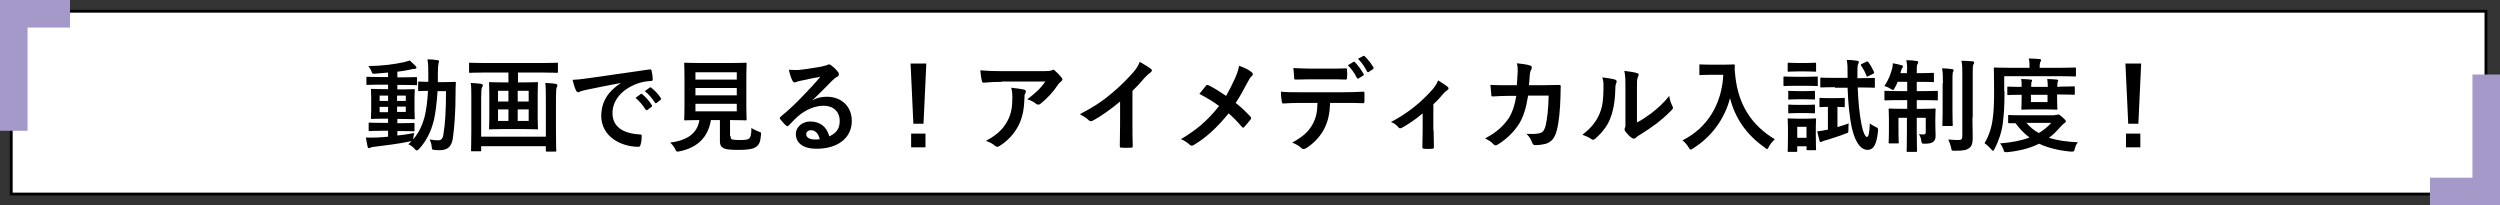
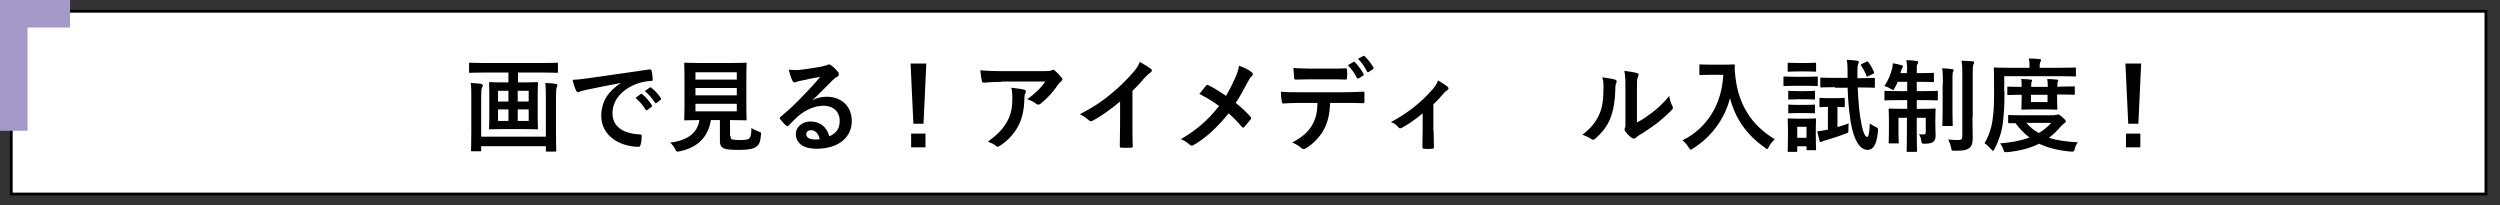
<svg xmlns="http://www.w3.org/2000/svg" version="1.1" x="0px" y="0px" viewBox="0 0 889 73" style="enable-background:new 0 0 889 73;" xml:space="preserve">
  <rect x="0" y="0" width="889" height="73" fill="#333333" stroke="none" />
  <style type="text/css">
	.st0{fill:#FFFFFF;stroke:#000000;stroke-miterlimit:10;}
	.st1{fill:#A499C9;}
</style>
  <g id="レイヤー_1">
</g>
  <g id="contents">
    <g>
      <rect x="4" y="4" class="st0" width="880" height="65" />
      <g>
        <g>
-           <path d="M141.2,48.2c1.9-0.2,4-0.5,6.1-0.9c-0.1,0.6-0.3,1.1-0.3,1.7l-0.1,0.6c1.9-2.2,3.2-4.8,4.1-8.1c0.5-2.1,1-5.2,1.2-9.2      c-2.1,0-2.9,0.1-3.1,0.1c-0.4,0-0.4,0-0.4-0.4v-2.6c0-0.4,0-0.4,0.4-0.4c0.2,0,1,0.1,3.2,0.1c0-0.9,0-1.9,0-2.9      c0-2.2,0-3.3-0.3-5.1c1.3,0,2.3,0.1,3.6,0.3c0.4,0,0.5,0.2,0.5,0.4c0,0.3-0.1,0.5-0.2,0.9c-0.1,0.4-0.2,1.5-0.2,3.7      c0,1,0,1.9,0,2.8h2.1c2.8,0,3.7-0.1,3.9-0.1c0.4,0,0.4,0.1,0.4,0.4c-0.1,1.2-0.1,2.3-0.1,3.4c0,6.9-0.4,12.2-1,16.5      c-0.5,2.7-1.8,4-4.6,4c-0.8,0-1.4,0-2-0.1c-0.8-0.1-0.8-0.1-0.9-1.3c-0.1-0.9-0.4-1.7-0.7-2.4c1.2,0.2,2.1,0.3,3,0.3      c1.1,0,1.7-0.6,1.9-2.3c0.6-3.5,0.9-8.4,0.9-15.2h-3c-0.3,4.2-0.7,7.7-1.3,10.3c-1,4.1-2.8,7.6-5.3,10.3      c-0.4,0.4-0.6,0.5-0.8,0.5s-0.4-0.2-0.7-0.5c-0.7-0.8-1.5-1.4-2.3-1.7c0.4-0.4,0.8-0.7,1.2-1.1c-0.2,0.1-0.4,0.1-0.7,0.1      c-3.8,0.8-8.5,1.4-12.6,1.9c-0.5,0.1-1.2,0.1-1.3,0.3c-0.2,0.1-0.4,0.2-0.6,0.2c-0.2,0-0.4-0.2-0.5-0.6      c-0.2-0.9-0.4-2.1-0.6-3.2c1.4,0.1,2.4,0,3.8,0c1.3-0.1,2.6-0.1,4.1-0.3v-2.1h-2.1c-3.1,0-4.2,0.1-4.4,0.1c-0.4,0-0.4,0-0.4-0.4      V44c0-0.4,0-0.4,0.4-0.4c0.2,0,1.3,0.1,4.4,0.1h2.1v-1.5h-1.4c-3.1,0-4.1,0.1-4.3,0.1c-0.4,0-0.4,0-0.4-0.4c0-0.3,0.1-1.1,0.1-3      V35c0-1.9-0.1-2.8-0.1-3c0-0.4,0-0.4,0.4-0.4c0.2,0,1.3,0.1,4.3,0.1h1.4v-1.6h-2.7c-3.2,0-4.4,0.1-4.6,0.1c-0.4,0-0.4,0-0.4-0.4      v-2.1c0-0.4,0-0.4,0.4-0.4c0.2,0,1.3,0.1,4.6,0.1h2.7v-1.6c-1.5,0.1-3.1,0.3-4.6,0.4c-1,0.1-1,0-1.3-0.8      c-0.3-0.8-0.7-1.4-1.1-1.9c5.1-0.1,9-0.6,12.7-1.4c0.8-0.2,1.4-0.4,2-0.6c0.8,0.7,1.5,1.4,2.1,2c0.2,0.3,0.3,0.4,0.3,0.6      c0,0.2-0.3,0.4-0.8,0.4c-0.4,0-1,0.1-1.6,0.3c-1.4,0.3-2.9,0.5-4.4,0.7v2h2.1c3.2,0,4.3-0.1,4.5-0.1c0.3,0,0.4,0,0.4,0.4v2.1      c0,0.4,0,0.4-0.3,0.4c-0.2,0-1.4-0.1-4.6-0.1h-2.1v1.6h1.5c3,0,4.1-0.1,4.3-0.1c0.4,0,0.4,0,0.4,0.4c0,0.2-0.1,1-0.1,3v3.9      c0,1.9,0.1,2.8,0.1,3c0,0.4,0,0.4-0.4,0.4c-0.3,0-1.3-0.1-4.3-0.1h-1.5v1.5h1.3c3.1,0,4.2-0.1,4.4-0.1c0.4,0,0.4,0,0.4,0.4v2.2      c0,0.3,0,0.4-0.4,0.4c-0.2,0-1.3-0.1-4.4-0.1h-1.3V48.2z M138,35.9V34h-3v1.9H138z M138,39.9v-1.9h-3v1.9H138z M141.2,34v1.9      h3.1V34H141.2z M144.3,37.9h-3.1v1.9h3.1V37.9z" />
          <path d="M171.8,25.8c-3.2,0-4.4,0.1-4.6,0.1c-0.4,0-0.4,0-0.4-0.4v-2.8c0-0.4,0-0.4,0.4-0.4c0.2,0,1.3,0.1,4.6,0.1h21.6      c3.3,0,4.4-0.1,4.6-0.1c0.4,0,0.4,0,0.4,0.4v2.8c0,0.3,0,0.4-0.4,0.4c-0.2,0-1.3-0.1-4.6-0.1h-9.2v3.5h2.2      c3.2,0,4.3-0.1,4.5-0.1c0.4,0,0.4,0,0.4,0.4c0,0.2-0.1,1.3-0.1,3.9v8.2c0,2.5,0.1,3.7,0.1,3.9c0,0.4,0,0.4-0.4,0.4      c-0.2,0-1.3-0.1-4.5-0.1h-7.6c-3.2,0-4.3,0.1-4.5,0.1c-0.4,0-0.4,0-0.4-0.4c0-0.2,0.1-1.4,0.1-3.9v-8.2c0-2.6-0.1-3.7-0.1-3.9      c0-0.4,0-0.4,0.4-0.4c0.3,0,1.3,0.1,4.5,0.1h2v-3.5H171.8z M194.1,34.8c0-1.7,0-3.9-0.2-5.3c1.4,0.1,2.5,0.1,3.6,0.3      c0.4,0.1,0.7,0.2,0.7,0.5c0,0.3-0.1,0.5-0.2,0.7c-0.2,0.3-0.3,1.4-0.3,3.8v11.5c0,4.6,0.1,6.9,0.1,7.2c0,0.4,0,0.4-0.4,0.4h-2.9      c-0.4,0-0.4,0-0.4-0.4V52h-23v1.4c0,0.4,0,0.4-0.4,0.4h-2.8c-0.4,0-0.4,0-0.4-0.4c0-0.3,0.1-2.6,0.1-7.1V34.6      c0-1.8,0-3.9-0.2-5.1c1.4,0.1,2.4,0.1,3.6,0.3c0.4,0.1,0.7,0.3,0.7,0.5c0,0.3-0.1,0.5-0.3,0.8c-0.2,0.4-0.3,1.5-0.3,3.7v13.8h23      V34.8z M180.8,36.1v-3.8h-3.7v3.8H180.8z M180.8,43v-4.1h-3.7V43H180.8z M184.1,32.3v3.8h3.9v-3.8H184.1z M188,38.9h-3.9V43h3.9      V38.9z" />
          <path d="M220.8,29.5c-4.4,0.8-8.2,1.6-12.1,2.4c-1.4,0.3-1.7,0.4-2.3,0.6c-0.3,0.1-0.5,0.3-0.8,0.3c-0.3,0-0.5-0.2-0.7-0.5      c-0.5-1-0.9-2.2-1.3-3.9c1.8-0.1,2.9-0.2,5.7-0.6c4.4-0.6,12.3-1.8,21.6-3.1c0.5-0.1,0.7,0.1,0.8,0.4c0.2,0.8,0.4,2.2,0.4,3.2      c0,0.4-0.2,0.5-0.7,0.5c-1.7,0.1-2.8,0.3-4.4,0.8c-6.1,2.1-9.2,6.3-9.2,10.6c0,4.6,3.3,7.2,9.6,7.6c0.6,0,0.8,0.1,0.8,0.5      c0,0.9-0.1,2.2-0.4,3.1c-0.1,0.5-0.3,0.8-0.7,0.8c-6.3,0-13.3-3.6-13.3-11.1C213.9,35.9,216.4,32.4,220.8,29.5L220.8,29.5z       M227.9,33.4c0.2-0.1,0.3-0.1,0.5,0.1c1.1,0.9,2.4,2.3,3.4,3.9c0.1,0.2,0.1,0.4-0.1,0.6l-1.5,1.1c-0.3,0.2-0.4,0.1-0.6-0.1      c-1.1-1.7-2.2-3-3.6-4.2L227.9,33.4z M231.1,31.1c0.2-0.1,0.3-0.1,0.5,0.1c1.3,1,2.6,2.4,3.4,3.7c0.1,0.2,0.2,0.4-0.1,0.6      l-1.4,1.1c-0.3,0.2-0.5,0.1-0.6-0.1c-1-1.5-2.1-2.9-3.6-4.1L231.1,31.1z" />
          <path d="M259.8,48.4c0,0.8,0.2,1.1,0.6,1.2c0.5,0.1,1.4,0.2,2.8,0.2c1.3,0,2.7-0.1,3.1-0.5c0.6-0.4,0.9-1.4,0.9-3.8      c0.7,0.5,1.7,0.9,2.6,1.3c0.9,0.3,0.9,0.3,0.8,1.2c-0.2,2.5-0.7,3.5-1.7,4.2c-1,0.8-3.2,1.1-6,1.1c-2.7,0-4.4-0.1-5.4-0.5      c-0.8-0.4-1.5-0.9-1.5-2.6v-7.5h-3.2c-1,6.1-4.8,9.8-11.1,11.1c-0.4,0.1-0.6,0.1-0.8,0.1c-0.4,0-0.5-0.2-0.8-0.9      c-0.5-0.9-1.1-1.7-1.8-2.3c6.4-0.8,9.7-3.5,10.4-8h-0.1c-3.5,0-4.6,0.1-4.9,0.1c-0.4,0-0.4,0-0.4-0.4c0-0.3,0.1-1.6,0.1-4.4      V27.2c0-2.9-0.1-4.2-0.1-4.5c0-0.4,0-0.4,0.4-0.4c0.2,0,1.4,0.1,4.9,0.1h11.6c3.5,0,4.7-0.1,4.9-0.1c0.4,0,0.4,0,0.4,0.4      c0,0.3-0.1,1.6-0.1,4.5V38c0,2.8,0.1,4.2,0.1,4.4c0,0.4,0,0.4-0.4,0.4c-0.3,0-1.5-0.1-4.9-0.1h-0.6V48.4z M247.3,25.7v2.6H262      v-2.6H247.3z M262,33.9v-2.6h-14.7v2.6H262z M262,36.9h-14.7v2.7H262V36.9z" />
          <path d="M288.3,36c2-1.2,3.7-1.6,5.7-1.6c5.3,0,8.9,3.5,8.9,8.6c0,6-4.9,9.9-12.6,9.9c-4.5,0-7.3-1.9-7.3-5.3      c0-2.4,2.3-4.4,5.1-4.4c3.4,0,5.9,1.8,6.8,5.3c2.5-1.2,3.7-2.7,3.7-5.5c0-3.3-2.3-5.4-5.7-5.4c-3,0-6.3,1.3-9.2,3.8      c-1,0.9-2.1,2-3.1,3.1c-0.3,0.3-0.4,0.4-0.6,0.4c-0.1,0-0.3-0.1-0.5-0.3c-0.8-0.6-1.5-1.6-2.1-2.3c-0.2-0.3-0.1-0.5,0.2-0.8      c2.8-2.3,5.3-4.6,8.5-8c2.2-2.3,3.9-4.1,5.6-6.2c-2.2,0.4-4.7,0.9-6.9,1.4c-0.5,0.1-0.9,0.2-1.5,0.4c-0.2,0.1-0.5,0.2-0.7,0.2      c-0.4,0-0.6-0.2-0.8-0.6c-0.4-0.8-0.8-1.8-1.3-3.9c1.1,0.1,2.3,0.1,3.3,0.1c2.2-0.2,5.4-0.7,8.2-1.2c0.9-0.2,1.6-0.4,2-0.5      c0.2-0.1,0.5-0.3,0.7-0.3c0.4,0,0.6,0.1,0.8,0.3c1.1,0.8,1.8,1.5,2.4,2.3c0.3,0.3,0.4,0.6,0.4,0.9c0,0.4-0.2,0.7-0.6,0.9      c-0.6,0.3-0.9,0.5-1.6,1.2c-2.6,2.6-5,5.1-7.8,7.7L288.3,36z M288.4,46.3c-1,0-1.7,0.6-1.7,1.4c0,1.1,1,1.9,3.1,1.9      c0.6,0,1.1,0,1.7-0.1C291,47.4,289.9,46.3,288.4,46.3z" />
          <path d="M328.4,44h-3.6l-1-21.4h5.6L328.4,44z M329.1,47.5v4.9H324v-4.9H329.1z" />
-           <path d="M356.2,29.1c-2.1,0-4.2,0.1-6.4,0.3c-0.4,0-0.6-0.2-0.6-0.5c-0.3-1-0.5-2.8-0.6-3.9c2.4,0.2,4.4,0.3,7.3,0.3h15.4      c1.5,0,2.1-0.1,2.5-0.2c0.2-0.1,0.5-0.3,0.7-0.3c0.3,0,0.6,0.2,0.8,0.5c0.8,0.7,1.5,1.4,2.2,2.3c0.2,0.2,0.3,0.4,0.3,0.6      c0,0.3-0.2,0.5-0.5,0.8c-0.4,0.3-0.7,0.6-1,1c-1.7,2.6-3.9,5-6.3,6.9c-0.2,0.2-0.5,0.3-0.8,0.3s-0.6-0.1-0.9-0.4      c-0.9-0.7-1.8-1.1-3-1.5c2.9-2.2,4.6-3.7,6.4-6.3H356.2z M358.2,43.1c1.4-2.6,1.8-5,1.8-8.5c0-1.3-0.1-2.2-0.4-3.4      c1.8,0.2,3.6,0.4,4.6,0.7c0.5,0.1,0.6,0.4,0.6,0.7c0,0.2-0.1,0.4-0.2,0.6c-0.3,0.5-0.3,0.9-0.3,1.5c-0.1,3.5-0.5,6.7-2.1,9.9      c-1.4,2.7-3.6,5.3-6.6,7.2c-0.3,0.2-0.6,0.4-1,0.4c-0.3,0-0.5-0.1-0.7-0.3c-0.9-0.8-1.9-1.3-3.3-1.8      C354.6,47.9,356.6,46,358.2,43.1z" />
+           <path d="M356.2,29.1c-2.1,0-4.2,0.1-6.4,0.3c-0.4,0-0.6-0.2-0.6-0.5c-0.3-1-0.5-2.8-0.6-3.9c2.4,0.2,4.4,0.3,7.3,0.3h15.4      c1.5,0,2.1-0.1,2.5-0.2c0.2-0.1,0.5-0.3,0.7-0.3c0.3,0,0.6,0.2,0.8,0.5c0.8,0.7,1.5,1.4,2.2,2.3c0.2,0.2,0.3,0.4,0.3,0.6      c0,0.3-0.2,0.5-0.5,0.8c-0.4,0.3-0.7,0.6-1,1c-1.7,2.6-3.9,5-6.3,6.9c-0.2,0.2-0.5,0.3-0.8,0.3s-0.6-0.1-0.9-0.4      c-0.9-0.7-1.8-1.1-3-1.5c2.9-2.2,4.6-3.7,6.4-6.3H356.2z M358.2,43.1c1.4-2.6,1.8-5,1.8-8.5c0-1.3-0.1-2.2-0.4-3.4      c1.8,0.2,3.6,0.4,4.6,0.7c0.5,0.1,0.6,0.4,0.6,0.7c0,0.2-0.1,0.4-0.2,0.6c-0.3,0.5-0.3,0.9-0.3,1.5c-0.1,3.5-0.5,6.7-2.1,9.9      c-1.4,2.7-3.6,5.3-6.6,7.2c-0.3,0.2-0.6,0.4-1,0.4c-0.9-0.8-1.9-1.3-3.3-1.8      C354.6,47.9,356.6,46,358.2,43.1z" />
          <path d="M402.7,44.4c0,2.5,0,4.6,0.1,7.5c0,0.5-0.1,0.6-0.5,0.6c-1.2,0.1-2.4,0.1-3.6,0c-0.4,0-0.5-0.1-0.5-0.6      c0-2.6,0.1-4.9,0.1-7.4v-8.4c-3.2,2.7-7,5.4-9.9,6.9c-0.2,0.1-0.4,0.1-0.5,0.1c-0.3,0-0.5-0.1-0.8-0.4c-0.8-0.8-2-1.5-3.1-2.1      c5-2.6,8-4.6,11.3-7.4c2.8-2.3,5.4-4.9,7.7-7.5c1.2-1.4,1.7-2.2,2.3-3.7c1.6,0.9,3.2,1.9,4,2.5c0.2,0.1,0.3,0.4,0.3,0.5      c0,0.3-0.2,0.6-0.5,0.8c-0.6,0.4-1.2,0.9-2.2,2c-1.4,1.7-2.7,3.1-4.2,4.5V44.4z" />
          <path d="M439.2,27.8c0.8-1.9,1.1-2.7,1.4-4.4c1.8,0.6,3.7,1.5,4.5,2.3c0.3,0.2,0.4,0.4,0.4,0.6c0,0.3-0.1,0.6-0.4,0.8      c-0.5,0.4-0.8,0.9-1.6,2.4c-1.4,2.6-2.7,5.1-4.1,7.1c2,1.6,3,2.5,5.3,4.9c0.1,0.2,0.2,0.3,0.2,0.5c0,0.1-0.1,0.3-0.2,0.5      c-0.7,0.9-1.4,1.7-2.2,2.6c-0.1,0.2-0.3,0.3-0.4,0.3c-0.2,0-0.3-0.1-0.5-0.3c-1.7-2-3.1-3.4-4.7-4.8c-4.1,5.1-8.1,8.7-12.3,11.2      c-0.3,0.2-0.6,0.3-0.8,0.3s-0.5-0.1-0.7-0.3c-1-0.9-2.2-1.7-3.2-2c5.6-3.3,9.5-6.6,13.6-11.8c-2.3-1.7-4.1-2.8-7-4.3      c1-1.3,1.9-2.4,2.4-3c0.1-0.1,0.2-0.2,0.4-0.2c0.1,0,0.3,0.1,0.4,0.1c1.9,0.9,4.1,2.3,6.3,3.8C437.3,31.8,438.1,30.2,439.2,27.8      z" />
          <path d="M473,36.6c-0.2,4-0.7,6.4-2.1,9.2c-1.4,2.8-4,5.4-6.3,6.8c-0.4,0.3-0.8,0.4-1.1,0.4c-0.3,0-0.5-0.1-0.8-0.4      c-0.7-0.7-1.9-1.4-3.2-1.9c3.5-1.9,5.7-3.7,7.2-6.4c1.3-2.4,1.7-4.3,1.8-7.7h-6.8c-1.8,0-3.6,0.1-5.4,0.2      c-0.3,0-0.4-0.2-0.5-0.7c-0.2-1-0.3-2.4-0.3-3.5c2,0.2,4,0.2,6.1,0.2h16.2c2.8,0,4.9-0.1,7-0.2c0.4,0,0.4,0.2,0.4,0.7      c0,0.5,0,2.3,0,2.8c0,0.5-0.2,0.6-0.5,0.6c-1.9-0.1-4.4-0.1-6.8-0.1H473z M465.9,28.2c-1.7,0-3.1,0.1-5.1,0.1      c-0.5,0-0.6-0.2-0.6-0.6c-0.1-0.9-0.1-2.2-0.3-3.5c2.5,0.1,4.4,0.2,6,0.2h6.6c2,0,4.3,0,6.1-0.1c0.4,0,0.4,0.2,0.4,0.7      c0.1,0.9,0.1,1.8,0,2.6c0,0.5-0.1,0.7-0.5,0.7c-1.9-0.1-4.1-0.1-6-0.1H465.9z M481.3,22c0.2-0.1,0.3-0.1,0.5,0.1      c1,1,2.2,2.6,3.1,4.2c0.1,0.2,0.1,0.4-0.2,0.6l-1.6,1c-0.3,0.1-0.4,0.1-0.6-0.2c-0.9-1.8-1.9-3.2-3.2-4.5L481.3,22z M484.8,19.9      c0.2-0.1,0.3-0.1,0.5,0.1c1.2,1.2,2.4,2.7,3.1,4c0.1,0.2,0.1,0.4-0.2,0.6l-1.5,1c-0.3,0.2-0.5,0-0.6-0.2      c-0.8-1.6-1.8-3.1-3.2-4.5L484.8,19.9z" />
          <path d="M509.8,46.4c0,1.7,0.1,4,0.1,5.9c0,0.4-0.2,0.6-0.6,0.6c-0.9,0.1-2,0.1-2.9,0c-0.4,0-0.6-0.2-0.6-0.6      c0-2.1,0.1-3.9,0.1-5.8v-6.2c-2.4,2.1-5.6,4.2-7.5,5.2c-0.1,0.1-0.3,0.1-0.5,0.1c-0.3,0-0.5-0.1-0.7-0.4      c-0.6-0.8-1.6-1.5-2.6-1.8c5.7-3,10.5-6.7,14.9-11.7c0.8-1,1.4-1.9,1.9-3.1c1.2,0.7,2.7,1.7,3.3,2.2c0.3,0.2,0.4,0.5,0.4,0.6      c0,0.3-0.2,0.5-0.5,0.7c-0.5,0.3-1.3,1.1-1.6,1.5c-0.9,1.1-2,2.3-3.3,3.5V46.4z" />
-           <path d="M539.4,30.2c0.1-1.8,0.2-2.9,0.3-4.9c0-0.9,0-1.7-0.3-2.8c1.9,0.2,3.5,0.4,4.7,0.8c0.5,0.1,0.6,0.4,0.6,0.8      c0,0.2-0.1,0.5-0.2,0.7c-0.3,0.5-0.4,0.9-0.5,1.7c-0.1,1.2-0.1,2-0.3,3.8h5.5c1.7,0,3.3-0.1,5-0.1c0.6,0,0.8,0.1,0.8,0.5      c0,0.5-0.1,1.9-0.1,3.8c-0.1,4.4-0.6,9.4-1.3,11.8c-0.7,2.8-1.9,4.3-4.2,4.9c-0.8,0.2-2.1,0.4-3.6,0.4c-0.4,0-0.7-0.3-0.9-0.7      c-0.5-1.3-1-2.3-2.1-3.3c2.7,0.1,4,0,4.9-0.3c1-0.3,1.4-0.9,1.9-2.5c0.6-2.7,1-5.8,1.1-10.8h-7.3c-0.7,4.4-1.7,7.6-3.2,10      c-1.7,2.7-4.3,5.4-7.6,7.4c-0.3,0.2-0.6,0.3-0.8,0.3c-0.2,0-0.5-0.1-0.7-0.4c-0.7-0.8-1.8-1.5-3-2.1c4.1-2.1,6.5-4.4,8.5-7.3      c1.1-1.8,2-4.2,2.6-7.8h-3.2c-1.8,0-3.5,0.1-5.2,0.2c-0.4,0-0.5-0.2-0.5-0.6c-0.1-0.9-0.2-2.2-0.3-3.5c2.3,0.1,3.9,0.1,6,0.1      H539.4z" />
          <path d="M574.3,28.3c0.6,0.2,0.7,0.6,0.5,1.1c-0.4,0.8-0.4,1.6-0.4,2.4c-0.1,4.5-0.8,7.9-1.9,10.6c-0.9,2.2-2.5,4.5-5.1,6.8      c-0.4,0.3-0.6,0.5-0.9,0.5c-0.2,0-0.4-0.1-0.7-0.3c-0.9-0.6-1.8-1-3.1-1.5c2.8-2.1,4.7-4.3,6-7.2c1-2.4,1.5-4.4,1.5-10.2      c0-1.4-0.1-1.9-0.4-3C571.7,27.8,573.4,28,574.3,28.3z M582.2,43.5c1.8-0.9,3.4-2.1,5.1-3.3c2.2-1.7,4.3-3.6,6.3-6.1      c0.1,1.3,0.5,2.4,1.1,3.6c0.1,0.3,0.2,0.4,0.2,0.6c0,0.3-0.1,0.5-0.5,0.9c-1.8,1.8-3.5,3.3-5.3,4.7c-1.9,1.4-3.9,2.8-6.4,4.3      c-0.6,0.4-0.7,0.5-1,0.8c-0.2,0.2-0.5,0.3-0.7,0.3c-0.2,0-0.5-0.1-0.8-0.3c-0.8-0.5-1.6-1.5-2.2-2.2c-0.2-0.3-0.3-0.5-0.3-0.8      c0-0.2,0-0.3,0.1-0.5c0.3-0.5,0.2-0.9,0.2-2.7V31.5c0-3.1,0-4.6-0.4-6.3c1.4,0.2,3.4,0.4,4.5,0.8c0.5,0.1,0.6,0.3,0.6,0.6      c0,0.2-0.1,0.5-0.3,0.9c-0.3,0.7-0.3,1.4-0.3,4V43.5z" />
          <path d="M612.8,23c2.6,0,3.4-0.1,3.6-0.1c0.3,0,0.5,0.1,0.5,0.4c-0.1,1.3,0,2.3,0.2,4c1.1,9.7,5.5,17.1,14,22.2      c-0.6,0.6-1.5,1.5-2.1,2.7c-0.3,0.6-0.4,0.8-0.6,0.8c-0.2,0-0.4-0.2-0.8-0.5C621,47.9,617,42,615.2,34.9      c-1.9,7.4-6.7,13.9-13.2,17.9c-0.4,0.3-0.6,0.4-0.8,0.4c-0.3,0-0.4-0.3-0.8-0.9c-0.6-1-1.4-1.8-2.1-2.4c8.9-4.4,14-13,14.5-23.3      h-4.5c-2.6,0-3.4,0.1-3.6,0.1c-0.4,0-0.4,0-0.4-0.4v-3c0-0.4,0-0.4,0.4-0.4c0.2,0,1,0.1,3.6,0.1H612.8z" />
          <path d="M642.2,27.3c2.7,0,3.6-0.1,3.8-0.1c0.4,0,0.4,0,0.4,0.4v2.6c0,0.4,0,0.4-0.4,0.4c-0.2,0-1.1-0.1-3.8-0.1h-3.7      c-2.8,0-3.6,0.1-3.9,0.1c-0.4,0-0.4,0-0.4-0.4v-2.6c0-0.4,0-0.4,0.4-0.4c0.2,0,1.1,0.1,3.9,0.1H642.2z M645.7,47.8      c0,4.2,0.1,5,0.1,5.2c0,0.4,0,0.4-0.4,0.4h-2.6c-0.4,0-0.4,0-0.4-0.4v-1h-3.3v1.6c0,0.4,0,0.4-0.4,0.4h-2.6      c-0.4,0-0.4,0-0.4-0.4c0-0.2,0.1-1,0.1-5.4v-2.3c0-2.3-0.1-3.1-0.1-3.4c0-0.4,0-0.4,0.4-0.4c0.2,0,1,0.1,3.3,0.1h2.7      c2.3,0,3.1-0.1,3.3-0.1c0.4,0,0.4,0,0.4,0.4c0,0.2-0.1,1.1-0.1,2.8V47.8z M642.2,22.4c2.3,0,3-0.1,3.2-0.1c0.4,0,0.4,0,0.4,0.4      v2.4c0,0.4,0,0.4-0.4,0.4c-0.2,0-0.9-0.1-3.2-0.1h-2.8c-2.3,0-3.1,0.1-3.3,0.1c-0.4,0-0.4,0-0.4-0.4v-2.4c0-0.4,0-0.4,0.4-0.4      c0.2,0,0.9,0.1,3.3,0.1H642.2z M642,32.4c2.2,0,2.8-0.1,3-0.1c0.4,0,0.4,0,0.4,0.4v2.3c0,0.4,0,0.4-0.4,0.4      c-0.2,0-0.9-0.1-3-0.1h-2.6c-2.2,0-2.8,0.1-3.1,0.1c-0.4,0-0.4,0-0.4-0.4v-2.3c0-0.4,0-0.4,0.4-0.4c0.2,0,0.9,0.1,3.1,0.1H642z       M642,37.3c2.2,0,2.8-0.1,3-0.1c0.4,0,0.4,0,0.4,0.4v2.3c0,0.4,0,0.4-0.4,0.4c-0.2,0-0.9-0.1-3-0.1h-2.6c-2.2,0-2.8,0.1-3.1,0.1      c-0.4,0-0.4,0-0.4-0.4v-2.3c0-0.4,0-0.4,0.4-0.4c0.2,0,0.9,0.1,3.1,0.1H642z M639.1,45.2V49h3.3v-3.9H639.1z M652.8,34.9      c2,0,2.6-0.1,2.8-0.1c0.4,0,0.4,0,0.4,0.4v2.5c0,0.4,0,0.4-0.4,0.4c-0.2,0-0.7,0-2.2-0.1v7.2c1.3-0.4,2.6-0.8,4-1.3      c-0.1,0.5-0.1,1.3-0.1,2.1c0,1.2,0,1.2-1,1.5c-2.5,1-4.9,1.7-7.1,2.4c-0.7,0.1-0.9,0.3-1.2,0.4c-0.2,0.1-0.4,0.2-0.5,0.2      c-0.2,0-0.4-0.1-0.5-0.5c-0.2-0.7-0.5-2.1-0.8-3.3c1.2-0.1,2.2-0.3,3.2-0.5l0.6-0.1v-8.1c-1.8,0-2.4,0.1-2.6,0.1      c-0.4,0-0.4,0-0.4-0.4v-2.5c0-0.4,0-0.4,0.4-0.4c0.2,0,0.8,0.1,2.8,0.1H652.8z M652.5,31c-3.4,0-4.5,0.1-4.8,0.1      c-0.4,0-0.4,0-0.4-0.4v-2.7c0-0.4,0-0.4,0.4-0.4c0.2,0,1.4,0.1,4.8,0.1h4.5v-1.3c0-2.4,0-3.5-0.3-5.1c1.4,0,2.4,0.1,3.7,0.3      c0.4,0.1,0.6,0.2,0.6,0.4c0,0.3-0.1,0.5-0.2,0.7c-0.2,0.4-0.3,0.8-0.3,2.8v2.3h1.1c3.3,0,4.5-0.1,4.7-0.1c0.4,0,0.4,0,0.4,0.4      v2.7c0,0.4,0,0.4-0.4,0.4c-0.2,0-1.4-0.1-4.7-0.1h-1c0.2,5.1,0.6,9.5,1.4,13.4c0.5,2.6,1.3,4.2,1.9,4.2c0.5,0,0.9-1.3,1-4.8      c0.7,0.5,1.4,0.9,2,1.2c1,0.4,1,0.6,0.9,1.7c-0.5,4.8-1.7,6.5-3.7,6.5c-2,0-4.1-1.8-5.5-7.5c-0.9-3.9-1.4-9-1.6-14.6H652.5z       M663.6,22c0.4-0.2,0.5-0.2,0.8,0.1c0.8,1.1,1.4,2.2,2,3.5c0.1,0.3,0,0.5-0.4,0.7l-1.7,0.8c-0.5,0.3-0.5,0.2-0.6-0.2      c-0.5-1.4-1.2-2.5-1.9-3.6c-0.2-0.3-0.1-0.4,0.3-0.6L663.6,22z" />
          <path d="M678.2,24.8c0-1.5-0.1-2.3-0.3-3.4c1.4,0,2.6,0.1,3.7,0.3c0.3,0,0.5,0.1,0.5,0.4c0,0.3-0.1,0.5-0.3,0.8      c-0.2,0.4-0.2,0.8-0.2,2V26h1.7c2.8,0,3.8-0.1,4-0.1c0.4,0,0.4,0,0.4,0.4v2.5c0,0.4,0,0.4-0.4,0.4c-0.2,0-1.2-0.1-4-0.1h-1.7      v3.3h2.4c3.3,0,4.5-0.1,4.7-0.1c0.4,0,0.4,0,0.4,0.4v2.6c0,0.4,0,0.4-0.4,0.4c-0.2,0-1.3-0.1-4.7-0.1h-2.4v3.1h1.9      c3.1,0,4.2-0.1,4.4-0.1c0.4,0,0.4,0,0.4,0.4c0,0.2-0.1,1.3-0.1,3.6V44c0,2,0.1,3.1,0.1,4.1c0,1-0.1,1.7-0.8,2.3      c-0.6,0.5-1.6,0.7-3,0.7c-1.1,0-1.1,0-1.3-1.1c-0.1-0.8-0.4-1.6-0.8-2.3c0.6,0.1,1.2,0.1,1.6,0.1c0.6,0,0.8-0.2,0.8-0.9v-5h-3.2      v4.8c0,4.4,0.1,6.7,0.1,6.9c0,0.3,0,0.4-0.4,0.4h-2.9c-0.4,0-0.4,0-0.4-0.4c0-0.3,0.1-2.4,0.1-6.9v-4.8h-3v5.3      c0,2.2,0.1,3.2,0.1,3.4c0,0.4,0,0.4-0.4,0.4H672c-0.4,0-0.4,0-0.4-0.4c0-0.3,0.1-1.2,0.1-3.6v-4.7c0-2.2-0.1-3-0.1-3.3      c0-0.4,0-0.4,0.4-0.4c0.3,0,1.3,0.1,4.5,0.1h1.7v-3.1h-3c-3.3,0-4.5,0.1-4.7,0.1c-0.4,0-0.4,0-0.4-0.4v-2.6c0-0.4,0-0.4,0.4-0.4      c0.2,0,1.4,0.1,4.7,0.1h3v-3.3h-3.4c-0.3,0.8-0.6,1.4-1,2.1c-0.3,0.5-0.4,0.8-0.6,0.8c-0.2,0-0.4-0.1-0.9-0.4      c-0.7-0.5-1.5-0.8-2.2-1c1.4-2.1,2.2-4.1,2.8-6.4c0.1-0.4,0.1-1,0.2-1.7c1.1,0.2,2.2,0.4,3.1,0.7c0.4,0.1,0.5,0.2,0.5,0.4      s-0.1,0.4-0.3,0.6c-0.1,0.2-0.2,0.4-0.4,1l-0.2,0.8h2.3V24.8z M690.9,29.6c0-2.4,0-3.6-0.3-5.3c1.3,0,2.4,0.1,3.6,0.3      c0.4,0,0.5,0.2,0.5,0.4c0,0.3-0.2,0.5-0.3,0.8c-0.1,0.5-0.1,1.2-0.1,3.9v9.9c0,3.1,0.1,4.5,0.1,4.8c0,0.4,0,0.4-0.4,0.4h-2.9      c-0.4,0-0.4,0-0.4-0.4c0-0.2,0.1-1.7,0.1-4.8V29.6z M701.4,41.8c0,2.5,0.1,5.4,0.1,7.2c0,1.8-0.3,3-1.3,3.7      c-1,0.7-2,0.9-5.1,0.9c-1.1,0-1.1,0-1.3-1.2c-0.3-1.1-0.6-2-1-2.8c1.3,0.1,2.2,0.2,3.5,0.2c1.2,0,1.5-0.3,1.5-1.4V26.7      c0-2.3,0-3.5-0.3-5.1c1.3,0,2.6,0.1,3.9,0.2c0.4,0,0.6,0.2,0.6,0.4c0,0.3-0.1,0.5-0.3,0.8c-0.2,0.4-0.2,1.2-0.2,3.6V41.8z" />
          <path d="M712.8,32.5c0,5.2-0.2,8.1-0.6,11.3c-0.4,3.2-1.5,6.4-2.9,9.1c-0.3,0.5-0.4,0.7-0.6,0.7s-0.4-0.2-0.7-0.6      c-0.8-0.9-1.7-1.7-2.3-2.1c1.4-2.3,2.5-5.3,2.9-8.6c0.4-2.8,0.5-5.5,0.5-10.5c0-5-0.1-7.2-0.1-7.4c0-0.4,0-0.4,0.4-0.4      c0.2,0,1.4,0.1,4.8,0.1h7.5v-0.4c0-1.1,0-2.1-0.3-2.9c1.4,0,2.6,0.1,3.8,0.2c0.4,0,0.6,0.2,0.6,0.4c0,0.3-0.1,0.4-0.3,0.7      c-0.1,0.3-0.2,0.8-0.2,1.5v0.5h7.7c3.4,0,4.6-0.1,4.8-0.1c0.4,0,0.4,0,0.4,0.4v2.4c0,0.4,0,0.4-0.4,0.4c-0.2,0-1.4-0.1-4.8-0.1      h-20.3V32.5z M730.7,40.9c0.4,0,0.6-0.1,0.8-0.1s0.3-0.1,0.4-0.1c0.3,0,0.5,0.1,1.4,0.9c0.9,0.8,1.3,1.2,1.3,1.5      c0,0.3-0.1,0.4-0.5,0.7c-0.4,0.3-0.8,0.6-1.4,1.3c-1.3,1.5-2.6,2.8-4.1,3.9c2.8,0.9,6.2,1.4,10.3,1.6c-0.5,0.6-0.9,1.4-1.1,2.3      c-0.2,0.8-0.3,1-0.9,1c-0.2,0-0.4,0-0.6,0c-4.3-0.4-8-1.3-11.2-2.8c-3.4,1.7-7.2,2.6-11.3,3c-0.3,0-0.4,0-0.6,0      c-0.5,0-0.6-0.2-0.8-1c-0.3-0.8-0.7-1.6-1.2-2.1c3.7-0.3,7.3-0.9,10.5-2.1c-1.9-1.4-3.5-3.1-5-5.1c-1.4,0-2.1,0-2.2,0      c-0.4,0-0.4,0-0.4-0.4v-2.1c0-0.4,0-0.4,0.4-0.4c0.2,0,1.4,0.1,4.8,0.1H730.7z M732.4,30.8c3.5,0,4.8-0.1,5-0.1      c0.4,0,0.4,0,0.4,0.4v2.2c0,0.4,0,0.4-0.4,0.4c-0.2,0-1.5-0.1-5-0.1h-0.9V35c0,2.2,0.1,3.4,0.1,3.6c0,0.4,0,0.4-0.4,0.4      c-0.2,0-1.1-0.1-3.7-0.1h-4.6c-2.6,0-3.5,0.1-3.7,0.1c-0.4,0-0.4,0-0.4-0.4c0-0.3,0.1-1.4,0.1-3.6v-1.3h-0.5      c-2.6,0-4,0.1-4.2,0.1c-0.4,0-0.4,0-0.4-0.4v-2.2c0-0.4,0-0.4,0.4-0.4c0.2,0,1.6,0.1,4.2,0.1h0.5c0-1.2,0-2.1-0.2-2.8      c1.2,0,2.4,0.1,3.4,0.2c0.3,0,0.5,0.1,0.5,0.3c0,0.2-0.1,0.4-0.2,0.6c-0.1,0.3-0.1,0.8-0.1,1.7h5.9c0-1.1-0.1-2.1-0.2-2.8      c1.1,0,2.4,0.1,3.4,0.2c0.3,0,0.5,0.1,0.5,0.3c0,0.2-0.1,0.4-0.2,0.6c-0.1,0.3-0.1,0.8-0.1,1.7H732.4z M720.6,43.7      c1.3,1.5,2.7,2.7,4.4,3.6c1.7-1,3.2-2.2,4.4-3.6H720.6z M728.1,33.7h-5.9v2.6h5.9V33.7z" />
          <path d="M760.4,44h-3.6l-1-21.4h5.6L760.4,44z M761.1,47.5v4.9H756v-4.9H761.1z" />
        </g>
      </g>
      <polygon class="st1" points="0,0 0,46.5 9.8,46.5 9.8,9.8 24.9,9.8 24.9,0   " />
-       <polygon class="st1" points="889,73 889,26.5 879.2,26.5 879.2,63.2 864.1,63.2 864.1,73   " />
    </g>
  </g>
</svg>